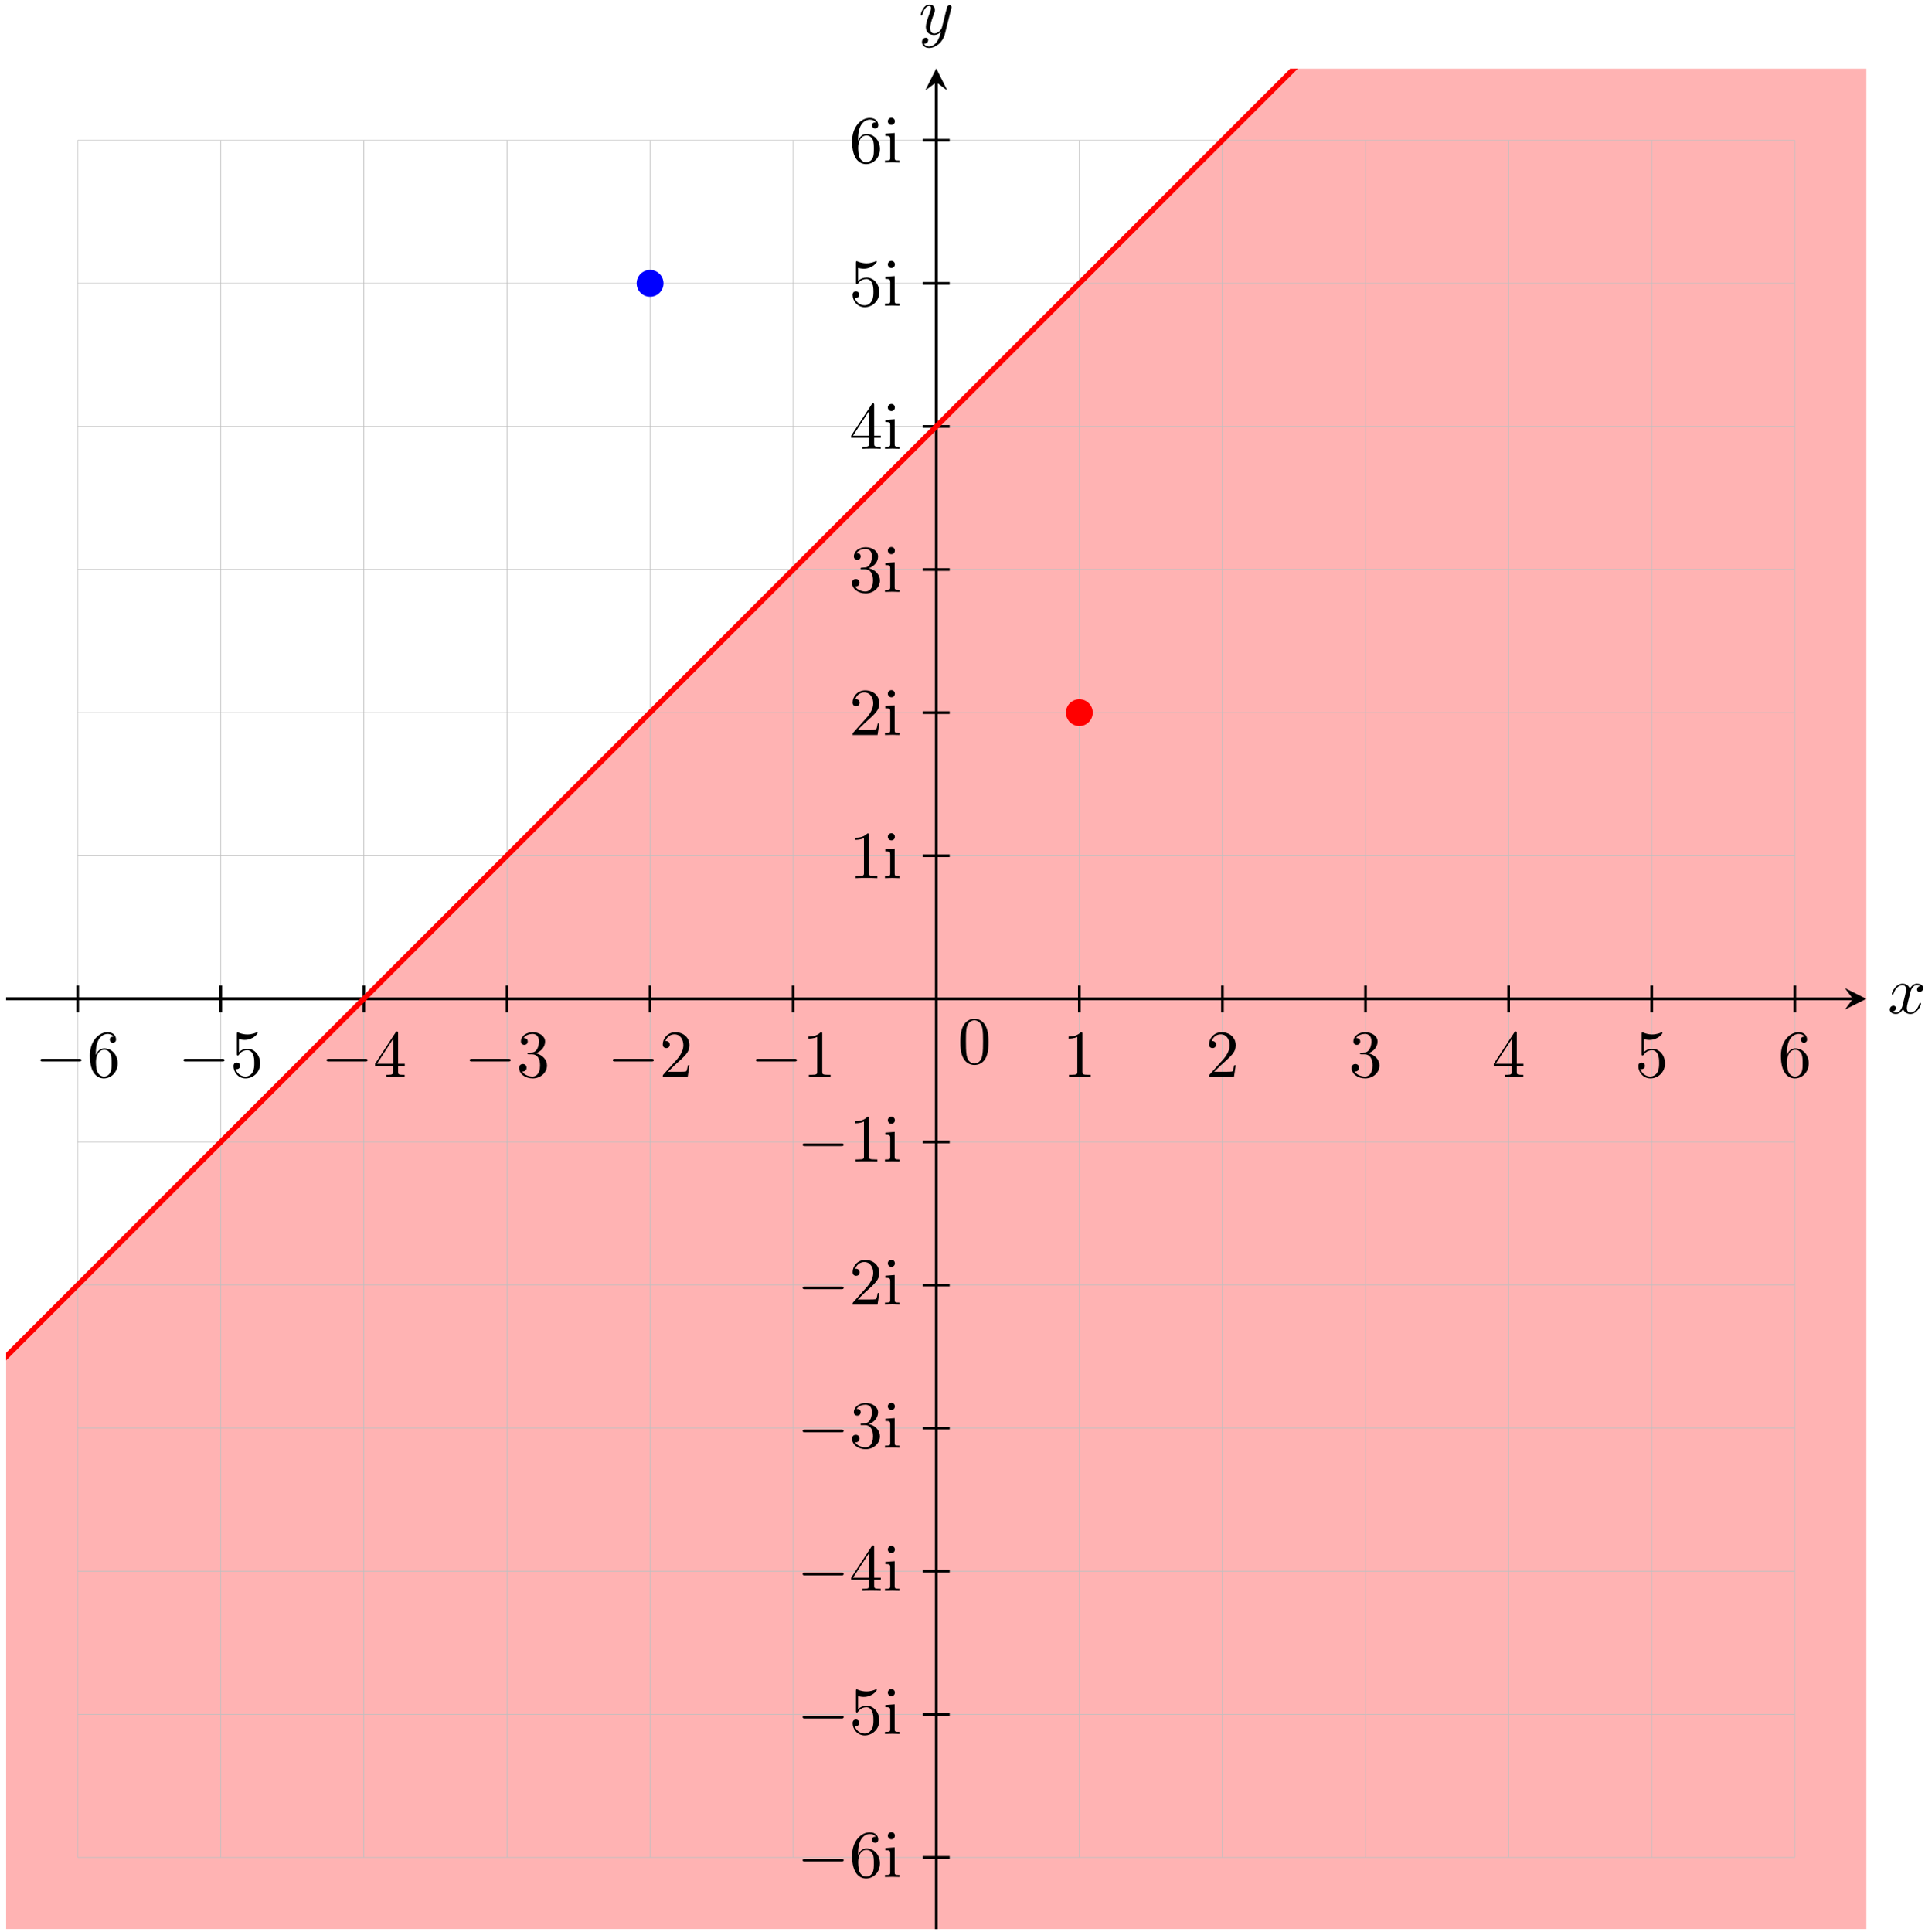
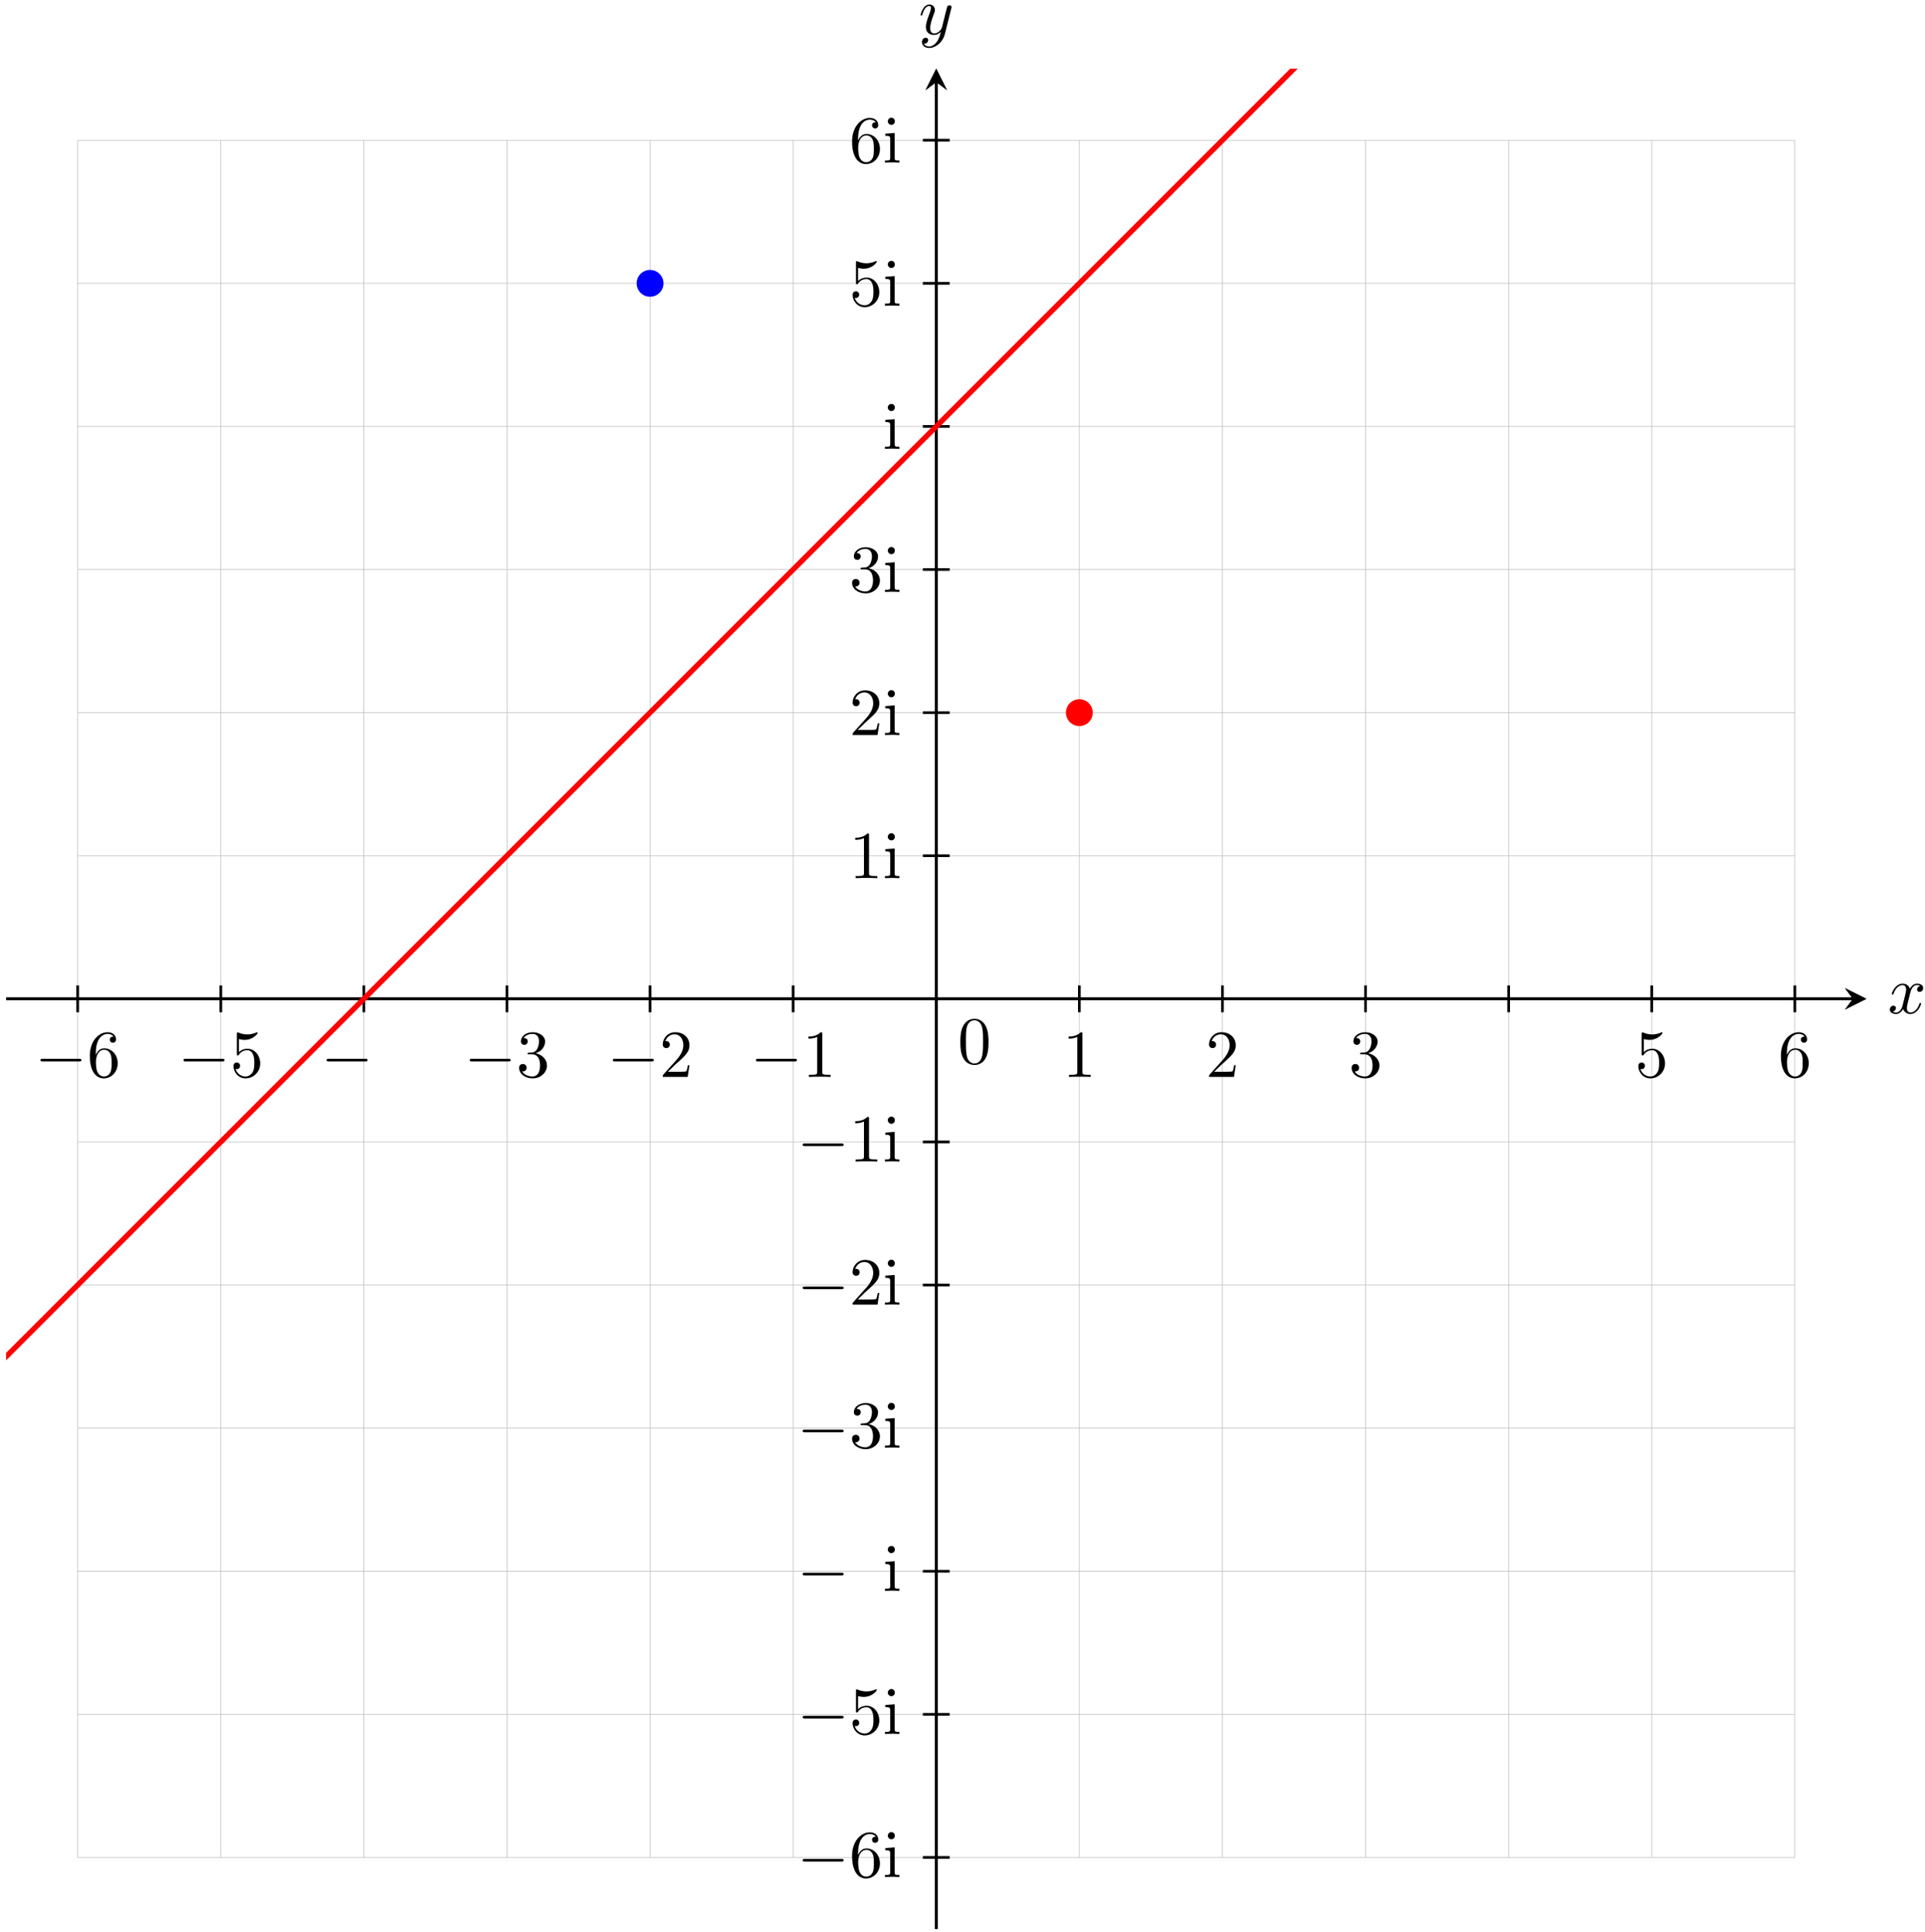
<svg xmlns="http://www.w3.org/2000/svg" xmlns:xlink="http://www.w3.org/1999/xlink" width="286pt" height="287pt" viewBox="0 0 286 287" version="1.1">
  <defs>
    <g>
      <symbol overflow="visible" id="glyph0-0">
        <path style="stroke:none;" d="" />
      </symbol>
      <symbol overflow="visible" id="glyph0-1">
        <path style="stroke:none;" d="M 3.328 -3.016 C 3.391 -3.266 3.625 -4.188 4.312 -4.188 C 4.359 -4.188 4.609 -4.188 4.812 -4.062 C 4.531 -4 4.344 -3.766 4.344 -3.516 C 4.344 -3.359 4.453 -3.172 4.719 -3.172 C 4.938 -3.172 5.25 -3.344 5.25 -3.75 C 5.25 -4.266 4.672 -4.406 4.328 -4.406 C 3.75 -4.406 3.406 -3.875 3.281 -3.656 C 3.031 -4.312 2.5 -4.406 2.203 -4.406 C 1.172 -4.406 0.594 -3.125 0.594 -2.875 C 0.594 -2.766 0.703 -2.766 0.719 -2.766 C 0.797 -2.766 0.828 -2.797 0.844 -2.875 C 1.188 -3.938 1.844 -4.188 2.188 -4.188 C 2.375 -4.188 2.719 -4.094 2.719 -3.516 C 2.719 -3.203 2.547 -2.547 2.188 -1.141 C 2.031 -0.531 1.672 -0.109 1.234 -0.109 C 1.172 -0.109 0.953 -0.109 0.734 -0.234 C 0.984 -0.297 1.203 -0.5 1.203 -0.781 C 1.203 -1.047 0.984 -1.125 0.844 -1.125 C 0.531 -1.125 0.297 -0.875 0.297 -0.547 C 0.297 -0.094 0.781 0.109 1.219 0.109 C 1.891 0.109 2.25 -0.594 2.266 -0.641 C 2.391 -0.281 2.75 0.109 3.344 0.109 C 4.375 0.109 4.938 -1.172 4.938 -1.422 C 4.938 -1.531 4.859 -1.531 4.828 -1.531 C 4.734 -1.531 4.719 -1.484 4.688 -1.422 C 4.359 -0.344 3.688 -0.109 3.375 -0.109 C 2.984 -0.109 2.828 -0.422 2.828 -0.766 C 2.828 -0.984 2.875 -1.203 2.984 -1.641 Z M 3.328 -3.016 " />
      </symbol>
      <symbol overflow="visible" id="glyph0-2">
        <path style="stroke:none;" d="M 4.844 -3.797 C 4.891 -3.938 4.891 -3.953 4.891 -4.031 C 4.891 -4.203 4.75 -4.297 4.594 -4.297 C 4.5 -4.297 4.344 -4.234 4.25 -4.094 C 4.234 -4.031 4.141 -3.734 4.109 -3.547 C 4.031 -3.297 3.969 -3.016 3.906 -2.75 L 3.453 -0.953 C 3.422 -0.812 2.984 -0.109 2.328 -0.109 C 1.828 -0.109 1.719 -0.547 1.719 -0.922 C 1.719 -1.375 1.891 -2 2.219 -2.875 C 2.375 -3.281 2.422 -3.391 2.422 -3.594 C 2.422 -4.031 2.109 -4.406 1.609 -4.406 C 0.656 -4.406 0.297 -2.953 0.297 -2.875 C 0.297 -2.766 0.391 -2.766 0.406 -2.766 C 0.516 -2.766 0.516 -2.797 0.562 -2.953 C 0.844 -3.891 1.234 -4.188 1.578 -4.188 C 1.656 -4.188 1.828 -4.188 1.828 -3.875 C 1.828 -3.625 1.719 -3.359 1.656 -3.172 C 1.25 -2.109 1.078 -1.547 1.078 -1.078 C 1.078 -0.188 1.703 0.109 2.297 0.109 C 2.688 0.109 3.016 -0.062 3.297 -0.344 C 3.172 0.172 3.047 0.672 2.656 1.203 C 2.391 1.531 2.016 1.828 1.562 1.828 C 1.422 1.828 0.969 1.797 0.797 1.406 C 0.953 1.406 1.094 1.406 1.219 1.281 C 1.328 1.203 1.422 1.062 1.422 0.875 C 1.422 0.562 1.156 0.531 1.062 0.531 C 0.828 0.531 0.5 0.688 0.5 1.172 C 0.5 1.672 0.938 2.047 1.562 2.047 C 2.578 2.047 3.609 1.141 3.891 0.016 Z M 4.844 -3.797 " />
      </symbol>
      <symbol overflow="visible" id="glyph1-0">
        <path style="stroke:none;" d="" />
      </symbol>
      <symbol overflow="visible" id="glyph1-1">
        <path style="stroke:none;" d="M 4.578 -3.188 C 4.578 -3.984 4.531 -4.781 4.188 -5.516 C 3.734 -6.484 2.906 -6.641 2.5 -6.641 C 1.891 -6.641 1.172 -6.375 0.75 -5.453 C 0.438 -4.766 0.391 -3.984 0.391 -3.188 C 0.391 -2.438 0.422 -1.547 0.844 -0.781 C 1.266 0.016 2 0.219 2.484 0.219 C 3.016 0.219 3.781 0.016 4.219 -0.938 C 4.531 -1.625 4.578 -2.406 4.578 -3.188 Z M 2.484 0 C 2.094 0 1.5 -0.25 1.328 -1.203 C 1.219 -1.797 1.219 -2.719 1.219 -3.312 C 1.219 -3.953 1.219 -4.609 1.297 -5.141 C 1.484 -6.328 2.234 -6.422 2.484 -6.422 C 2.812 -6.422 3.469 -6.234 3.656 -5.25 C 3.766 -4.688 3.766 -3.938 3.766 -3.312 C 3.766 -2.562 3.766 -1.891 3.656 -1.25 C 3.5 -0.297 2.938 0 2.484 0 Z M 2.484 0 " />
      </symbol>
      <symbol overflow="visible" id="glyph1-2">
        <path style="stroke:none;" d="M 1.312 -3.266 L 1.312 -3.516 C 1.312 -6.031 2.547 -6.391 3.062 -6.391 C 3.297 -6.391 3.719 -6.328 3.938 -5.984 C 3.781 -5.984 3.391 -5.984 3.391 -5.547 C 3.391 -5.234 3.625 -5.078 3.844 -5.078 C 4 -5.078 4.312 -5.172 4.312 -5.562 C 4.312 -6.156 3.875 -6.641 3.047 -6.641 C 1.766 -6.641 0.422 -5.359 0.422 -3.156 C 0.422 -0.484 1.578 0.219 2.5 0.219 C 3.609 0.219 4.562 -0.719 4.562 -2.031 C 4.562 -3.297 3.672 -4.25 2.562 -4.25 C 1.891 -4.25 1.516 -3.75 1.312 -3.266 Z M 2.5 -0.062 C 1.875 -0.062 1.578 -0.656 1.516 -0.812 C 1.328 -1.281 1.328 -2.078 1.328 -2.25 C 1.328 -3.031 1.656 -4.031 2.547 -4.031 C 2.719 -4.031 3.172 -4.031 3.484 -3.406 C 3.656 -3.047 3.656 -2.531 3.656 -2.047 C 3.656 -1.562 3.656 -1.062 3.484 -0.703 C 3.188 -0.109 2.734 -0.062 2.5 -0.062 Z M 2.5 -0.062 " />
      </symbol>
      <symbol overflow="visible" id="glyph1-3">
        <path style="stroke:none;" d="M 4.469 -2 C 4.469 -3.188 3.656 -4.188 2.578 -4.188 C 2.109 -4.188 1.672 -4.031 1.312 -3.672 L 1.312 -5.625 C 1.516 -5.562 1.844 -5.5 2.156 -5.5 C 3.391 -5.5 4.094 -6.406 4.094 -6.531 C 4.094 -6.594 4.062 -6.641 3.984 -6.641 C 3.984 -6.641 3.953 -6.641 3.906 -6.609 C 3.703 -6.516 3.219 -6.312 2.547 -6.312 C 2.156 -6.312 1.688 -6.391 1.219 -6.594 C 1.141 -6.625 1.125 -6.625 1.109 -6.625 C 1 -6.625 1 -6.547 1 -6.391 L 1 -3.438 C 1 -3.266 1 -3.188 1.141 -3.188 C 1.219 -3.188 1.234 -3.203 1.281 -3.266 C 1.391 -3.422 1.75 -3.969 2.562 -3.969 C 3.078 -3.969 3.328 -3.516 3.406 -3.328 C 3.562 -2.953 3.594 -2.578 3.594 -2.078 C 3.594 -1.719 3.594 -1.125 3.344 -0.703 C 3.109 -0.312 2.734 -0.062 2.281 -0.062 C 1.562 -0.062 0.984 -0.594 0.812 -1.172 C 0.844 -1.172 0.875 -1.156 0.984 -1.156 C 1.312 -1.156 1.484 -1.406 1.484 -1.641 C 1.484 -1.891 1.312 -2.141 0.984 -2.141 C 0.844 -2.141 0.5 -2.062 0.5 -1.609 C 0.5 -0.75 1.188 0.219 2.297 0.219 C 3.453 0.219 4.469 -0.734 4.469 -2 Z M 4.469 -2 " />
      </symbol>
      <symbol overflow="visible" id="glyph1-4">
-         <path style="stroke:none;" d="M 2.938 -1.641 L 2.938 -0.781 C 2.938 -0.422 2.906 -0.312 2.172 -0.312 L 1.969 -0.312 L 1.969 0 C 2.375 -0.031 2.891 -0.031 3.312 -0.031 C 3.734 -0.031 4.25 -0.031 4.672 0 L 4.672 -0.312 L 4.453 -0.312 C 3.719 -0.312 3.703 -0.422 3.703 -0.781 L 3.703 -1.641 L 4.688 -1.641 L 4.688 -1.953 L 3.703 -1.953 L 3.703 -6.484 C 3.703 -6.688 3.703 -6.75 3.531 -6.75 C 3.453 -6.75 3.422 -6.75 3.344 -6.625 L 0.281 -1.953 L 0.281 -1.641 Z M 2.984 -1.953 L 0.562 -1.953 L 2.984 -5.672 Z M 2.984 -1.953 " />
-       </symbol>
+         </symbol>
      <symbol overflow="visible" id="glyph1-5">
        <path style="stroke:none;" d="M 2.891 -3.516 C 3.703 -3.781 4.281 -4.469 4.281 -5.266 C 4.281 -6.078 3.406 -6.641 2.453 -6.641 C 1.453 -6.641 0.688 -6.047 0.688 -5.281 C 0.688 -4.953 0.906 -4.766 1.203 -4.766 C 1.5 -4.766 1.703 -4.984 1.703 -5.281 C 1.703 -5.766 1.234 -5.766 1.094 -5.766 C 1.391 -6.266 2.047 -6.391 2.406 -6.391 C 2.828 -6.391 3.375 -6.172 3.375 -5.281 C 3.375 -5.156 3.344 -4.578 3.094 -4.141 C 2.797 -3.656 2.453 -3.625 2.203 -3.625 C 2.125 -3.609 1.891 -3.594 1.812 -3.594 C 1.734 -3.578 1.672 -3.562 1.672 -3.469 C 1.672 -3.359 1.734 -3.359 1.906 -3.359 L 2.344 -3.359 C 3.156 -3.359 3.531 -2.688 3.531 -1.703 C 3.531 -0.344 2.844 -0.062 2.406 -0.062 C 1.969 -0.062 1.219 -0.234 0.875 -0.812 C 1.219 -0.766 1.531 -0.984 1.531 -1.359 C 1.531 -1.719 1.266 -1.922 0.984 -1.922 C 0.734 -1.922 0.422 -1.781 0.422 -1.344 C 0.422 -0.438 1.344 0.219 2.438 0.219 C 3.656 0.219 4.562 -0.688 4.562 -1.703 C 4.562 -2.516 3.922 -3.297 2.891 -3.516 Z M 2.891 -3.516 " />
      </symbol>
      <symbol overflow="visible" id="glyph1-6">
        <path style="stroke:none;" d="M 1.266 -0.766 L 2.328 -1.797 C 3.875 -3.172 4.469 -3.703 4.469 -4.703 C 4.469 -5.844 3.578 -6.641 2.359 -6.641 C 1.234 -6.641 0.5 -5.719 0.5 -4.828 C 0.5 -4.281 1 -4.281 1.031 -4.281 C 1.203 -4.281 1.547 -4.391 1.547 -4.812 C 1.547 -5.062 1.359 -5.328 1.016 -5.328 C 0.938 -5.328 0.922 -5.328 0.891 -5.312 C 1.109 -5.969 1.656 -6.328 2.234 -6.328 C 3.141 -6.328 3.562 -5.516 3.562 -4.703 C 3.562 -3.906 3.078 -3.125 2.516 -2.5 L 0.609 -0.375 C 0.5 -0.266 0.5 -0.234 0.5 0 L 4.203 0 L 4.469 -1.734 L 4.234 -1.734 C 4.172 -1.438 4.109 -1 4 -0.844 C 3.938 -0.766 3.281 -0.766 3.062 -0.766 Z M 1.266 -0.766 " />
      </symbol>
      <symbol overflow="visible" id="glyph1-7">
        <path style="stroke:none;" d="M 2.938 -6.375 C 2.938 -6.625 2.938 -6.641 2.703 -6.641 C 2.078 -6 1.203 -6 0.891 -6 L 0.891 -5.688 C 1.094 -5.688 1.672 -5.688 2.188 -5.953 L 2.188 -0.781 C 2.188 -0.422 2.156 -0.312 1.266 -0.312 L 0.953 -0.312 L 0.953 0 C 1.297 -0.031 2.156 -0.031 2.562 -0.031 C 2.953 -0.031 3.828 -0.031 4.172 0 L 4.172 -0.312 L 3.859 -0.312 C 2.953 -0.312 2.938 -0.422 2.938 -0.781 Z M 2.938 -6.375 " />
      </symbol>
      <symbol overflow="visible" id="glyph1-8">
        <path style="stroke:none;" d="M 1.766 -4.406 L 0.375 -4.297 L 0.375 -3.984 C 1.016 -3.984 1.109 -3.922 1.109 -3.438 L 1.109 -0.75 C 1.109 -0.312 1 -0.312 0.328 -0.312 L 0.328 0 C 0.641 -0.016 1.188 -0.031 1.422 -0.031 C 1.781 -0.031 2.125 -0.016 2.469 0 L 2.469 -0.312 C 1.797 -0.312 1.766 -0.359 1.766 -0.75 Z M 1.797 -6.141 C 1.797 -6.453 1.562 -6.672 1.281 -6.672 C 0.969 -6.672 0.75 -6.406 0.75 -6.141 C 0.75 -5.875 0.969 -5.609 1.281 -5.609 C 1.562 -5.609 1.797 -5.828 1.797 -6.141 Z M 1.797 -6.141 " />
      </symbol>
      <symbol overflow="visible" id="glyph2-0">
        <path style="stroke:none;" d="" />
      </symbol>
      <symbol overflow="visible" id="glyph2-1">
        <path style="stroke:none;" d="M 6.562 -2.297 C 6.734 -2.297 6.922 -2.297 6.922 -2.5 C 6.922 -2.688 6.734 -2.688 6.562 -2.688 L 1.172 -2.688 C 1 -2.688 0.828 -2.688 0.828 -2.5 C 0.828 -2.297 1 -2.297 1.172 -2.297 Z M 6.562 -2.297 " />
      </symbol>
    </g>
    <clipPath id="clip1">
      <path d="M 0.91 10.203 L 277.289 10.203 L 277.289 286.586 L 0.91 286.586 Z M 0.91 10.203 " />
    </clipPath>
    <clipPath id="clip2">
      <path d="M 0.91 148 L 276 148 L 276 149 L 0.91 149 Z M 0.91 148 " />
    </clipPath>
    <clipPath id="clip3">
      <path d="M 274 146 L 277.289 146 L 277.289 150 L 274 150 Z M 274 146 " />
    </clipPath>
    <clipPath id="clip4">
      <path d="M 138 11 L 140 11 L 140 286.586 L 138 286.586 Z M 138 11 " />
    </clipPath>
    <clipPath id="clip5">
      <path d="M 137 10.203 L 141 10.203 L 141 14 L 137 14 Z M 137 10.203 " />
    </clipPath>
    <clipPath id="clip6">
      <path d="M 0.91 10.203 L 277.289 10.203 L 277.289 245 L 0.91 245 Z M 0.91 10.203 " />
    </clipPath>
  </defs>
  <g id="surface1">
    <path style="fill:none;stroke-width:0.399;stroke-linecap:butt;stroke-linejoin:miter;stroke:rgb(0%,0%,0%);stroke-opacity:1;stroke-miterlimit:10;" d="M -138.19 -0.001 L 136.197 -0.001 " transform="matrix(1,0,0,-1,139.1,148.394)" />
    <path style=" stroke:none;fill-rule:nonzero;fill:rgb(0%,0%,0%);fill-opacity:1;" d="M 277.289 148.395 L 274.102 146.801 L 275.297 148.395 L 274.102 149.988 " />
    <g style="fill:rgb(0%,0%,0%);fill-opacity:1;">
      <use xlink:href="#glyph0-1" x="280.477" y="150.539" />
    </g>
    <path style="fill:none;stroke-width:0.399;stroke-linecap:butt;stroke-linejoin:miter;stroke:rgb(0%,0%,0%);stroke-opacity:1;stroke-miterlimit:10;" d="M 0.002 -138.192 L 0.002 136.199 " transform="matrix(1,0,0,-1,139.1,148.394)" />
    <path style=" stroke:none;fill-rule:nonzero;fill:rgb(0%,0%,0%);fill-opacity:1;" d="M 139.102 10.203 L 137.508 13.391 L 139.102 12.195 L 140.695 13.391 " />
    <g style="fill:rgb(0%,0%,0%);fill-opacity:1;">
      <use xlink:href="#glyph0-2" x="136.479" y="5.08" />
    </g>
    <g clip-path="url(#clip1)" clip-rule="nonzero">
-       <path style=" stroke:none;fill-rule:nonzero;fill:rgb(100%,70%,70%);fill-opacity:1;" d="M -30.98 233.434 L 309.18 -106.727 L 309.18 403.516 L -30.98 403.516 Z M -30.98 233.434 " />
-     </g>
+       </g>
    <path style="fill:none;stroke-width:0.1;stroke-linecap:butt;stroke-linejoin:miter;stroke:rgb(75%,75%,75%);stroke-opacity:1;stroke-miterlimit:10;" d="M -127.561 -127.559 L 127.56 -127.559 M -127.561 -106.301 L 127.56 -106.301 M -127.561 -85.04 L 127.56 -85.04 M -127.561 -63.782 L 127.56 -63.782 M -127.561 -42.52 L 127.56 -42.52 M -127.561 -21.258 L 127.56 -21.258 M -127.561 -0.001 L 127.56 -0.001 M -127.561 21.261 L 127.56 21.261 M -127.561 42.519 L 127.56 42.519 M -127.561 63.781 L 127.56 63.781 M -127.561 85.039 L 127.56 85.039 M -127.561 106.3 L 127.56 106.3 M -127.561 127.55 L 127.56 127.55 M -127.561 -127.559 L -127.561 127.562 M -106.299 -127.559 L -106.299 127.562 M -85.041 -127.559 L -85.041 127.562 M -63.78 -127.559 L -63.78 127.562 M -42.522 -127.559 L -42.522 127.562 M -21.26 -127.559 L -21.26 127.562 M 0.002 -127.559 L 0.002 127.562 M 21.259 -127.559 L 21.259 127.562 M 42.521 -127.559 L 42.521 127.562 M 63.779 -127.559 L 63.779 127.562 M 85.041 -127.559 L 85.041 127.562 M 106.302 -127.559 L 106.302 127.562 M 127.552 -127.559 L 127.552 127.562 " transform="matrix(1,0,0,-1,139.1,148.394)" />
    <g clip-path="url(#clip2)" clip-rule="nonzero">
      <path style="fill:none;stroke-width:0.399;stroke-linecap:butt;stroke-linejoin:miter;stroke:rgb(0%,0%,0%);stroke-opacity:1;stroke-miterlimit:10;" d="M -138.19 -0.001 L 136.197 -0.001 " transform="matrix(1,0,0,-1,139.1,148.394)" />
    </g>
    <g clip-path="url(#clip3)" clip-rule="nonzero">
      <path style=" stroke:none;fill-rule:nonzero;fill:rgb(0%,0%,0%);fill-opacity:1;" d="M 277.289 148.395 L 274.102 146.801 L 275.297 148.395 L 274.102 149.988 " />
    </g>
    <g clip-path="url(#clip4)" clip-rule="nonzero">
      <path style="fill:none;stroke-width:0.399;stroke-linecap:butt;stroke-linejoin:miter;stroke:rgb(0%,0%,0%);stroke-opacity:1;stroke-miterlimit:10;" d="M 0.002 -138.192 L 0.002 136.199 " transform="matrix(1,0,0,-1,139.1,148.394)" />
    </g>
    <g clip-path="url(#clip5)" clip-rule="nonzero">
      <path style=" stroke:none;fill-rule:nonzero;fill:rgb(0%,0%,0%);fill-opacity:1;" d="M 139.102 10.203 L 137.508 13.391 L 139.102 12.195 L 140.695 13.391 " />
    </g>
    <g style="fill:rgb(0%,0%,0%);fill-opacity:1;">
      <use xlink:href="#glyph1-1" x="142.288" y="158.003" />
    </g>
    <path style="fill:none;stroke-width:0.399;stroke-linecap:butt;stroke-linejoin:miter;stroke:rgb(0%,0%,0%);stroke-opacity:1;stroke-miterlimit:10;" d="M -127.561 1.992 L -127.561 -1.993 " transform="matrix(1,0,0,-1,139.1,148.394)" />
    <g style="fill:rgb(0%,0%,0%);fill-opacity:1;">
      <use xlink:href="#glyph2-1" x="5.176" y="159.995" />
    </g>
    <g style="fill:rgb(0%,0%,0%);fill-opacity:1;">
      <use xlink:href="#glyph1-2" x="12.925" y="159.995" />
    </g>
    <path style="fill:none;stroke-width:0.399;stroke-linecap:butt;stroke-linejoin:miter;stroke:rgb(0%,0%,0%);stroke-opacity:1;stroke-miterlimit:10;" d="M -106.299 1.992 L -106.299 -1.993 " transform="matrix(1,0,0,-1,139.1,148.394)" />
    <g style="fill:rgb(0%,0%,0%);fill-opacity:1;">
      <use xlink:href="#glyph2-1" x="26.436" y="159.995" />
    </g>
    <g style="fill:rgb(0%,0%,0%);fill-opacity:1;">
      <use xlink:href="#glyph1-3" x="34.185" y="159.995" />
    </g>
    <path style="fill:none;stroke-width:0.399;stroke-linecap:butt;stroke-linejoin:miter;stroke:rgb(0%,0%,0%);stroke-opacity:1;stroke-miterlimit:10;" d="M -85.041 1.992 L -85.041 -1.993 " transform="matrix(1,0,0,-1,139.1,148.394)" />
    <g style="fill:rgb(0%,0%,0%);fill-opacity:1;">
      <use xlink:href="#glyph2-1" x="47.696" y="159.995" />
    </g>
    <g style="fill:rgb(0%,0%,0%);fill-opacity:1;">
      <use xlink:href="#glyph1-4" x="55.445" y="159.995" />
    </g>
    <path style="fill:none;stroke-width:0.399;stroke-linecap:butt;stroke-linejoin:miter;stroke:rgb(0%,0%,0%);stroke-opacity:1;stroke-miterlimit:10;" d="M -63.78 1.992 L -63.78 -1.993 " transform="matrix(1,0,0,-1,139.1,148.394)" />
    <g style="fill:rgb(0%,0%,0%);fill-opacity:1;">
      <use xlink:href="#glyph2-1" x="68.956" y="159.995" />
    </g>
    <g style="fill:rgb(0%,0%,0%);fill-opacity:1;">
      <use xlink:href="#glyph1-5" x="76.705" y="159.995" />
    </g>
    <path style="fill:none;stroke-width:0.399;stroke-linecap:butt;stroke-linejoin:miter;stroke:rgb(0%,0%,0%);stroke-opacity:1;stroke-miterlimit:10;" d="M -42.522 1.992 L -42.522 -1.993 " transform="matrix(1,0,0,-1,139.1,148.394)" />
    <g style="fill:rgb(0%,0%,0%);fill-opacity:1;">
      <use xlink:href="#glyph2-1" x="90.216" y="159.995" />
    </g>
    <g style="fill:rgb(0%,0%,0%);fill-opacity:1;">
      <use xlink:href="#glyph1-6" x="97.964" y="159.995" />
    </g>
    <path style="fill:none;stroke-width:0.399;stroke-linecap:butt;stroke-linejoin:miter;stroke:rgb(0%,0%,0%);stroke-opacity:1;stroke-miterlimit:10;" d="M -21.26 1.992 L -21.26 -1.993 " transform="matrix(1,0,0,-1,139.1,148.394)" />
    <g style="fill:rgb(0%,0%,0%);fill-opacity:1;">
      <use xlink:href="#glyph2-1" x="111.476" y="159.995" />
    </g>
    <g style="fill:rgb(0%,0%,0%);fill-opacity:1;">
      <use xlink:href="#glyph1-7" x="119.224" y="159.995" />
    </g>
    <path style="fill:none;stroke-width:0.399;stroke-linecap:butt;stroke-linejoin:miter;stroke:rgb(0%,0%,0%);stroke-opacity:1;stroke-miterlimit:10;" d="M 21.259 1.992 L 21.259 -1.993 " transform="matrix(1,0,0,-1,139.1,148.394)" />
    <g style="fill:rgb(0%,0%,0%);fill-opacity:1;">
      <use xlink:href="#glyph1-7" x="157.87" y="159.995" />
    </g>
    <path style="fill:none;stroke-width:0.399;stroke-linecap:butt;stroke-linejoin:miter;stroke:rgb(0%,0%,0%);stroke-opacity:1;stroke-miterlimit:10;" d="M 42.521 1.992 L 42.521 -1.993 " transform="matrix(1,0,0,-1,139.1,148.394)" />
    <g style="fill:rgb(0%,0%,0%);fill-opacity:1;">
      <use xlink:href="#glyph1-6" x="179.129" y="159.995" />
    </g>
    <path style="fill:none;stroke-width:0.399;stroke-linecap:butt;stroke-linejoin:miter;stroke:rgb(0%,0%,0%);stroke-opacity:1;stroke-miterlimit:10;" d="M 63.779 1.992 L 63.779 -1.993 " transform="matrix(1,0,0,-1,139.1,148.394)" />
    <g style="fill:rgb(0%,0%,0%);fill-opacity:1;">
      <use xlink:href="#glyph1-5" x="200.389" y="159.995" />
    </g>
    <path style="fill:none;stroke-width:0.399;stroke-linecap:butt;stroke-linejoin:miter;stroke:rgb(0%,0%,0%);stroke-opacity:1;stroke-miterlimit:10;" d="M 85.041 1.992 L 85.041 -1.993 " transform="matrix(1,0,0,-1,139.1,148.394)" />
    <g style="fill:rgb(0%,0%,0%);fill-opacity:1;">
      <use xlink:href="#glyph1-4" x="221.649" y="159.995" />
    </g>
    <path style="fill:none;stroke-width:0.399;stroke-linecap:butt;stroke-linejoin:miter;stroke:rgb(0%,0%,0%);stroke-opacity:1;stroke-miterlimit:10;" d="M 106.302 1.992 L 106.302 -1.993 " transform="matrix(1,0,0,-1,139.1,148.394)" />
    <g style="fill:rgb(0%,0%,0%);fill-opacity:1;">
      <use xlink:href="#glyph1-3" x="242.909" y="159.995" />
    </g>
    <path style="fill:none;stroke-width:0.399;stroke-linecap:butt;stroke-linejoin:miter;stroke:rgb(0%,0%,0%);stroke-opacity:1;stroke-miterlimit:10;" d="M 127.56 1.992 L 127.56 -1.993 " transform="matrix(1,0,0,-1,139.1,148.394)" />
    <g style="fill:rgb(0%,0%,0%);fill-opacity:1;">
      <use xlink:href="#glyph1-2" x="264.169" y="159.995" />
    </g>
    <path style="fill:none;stroke-width:0.399;stroke-linecap:butt;stroke-linejoin:miter;stroke:rgb(0%,0%,0%);stroke-opacity:1;stroke-miterlimit:10;" d="M 1.994 21.261 L -1.991 21.261 " transform="matrix(1,0,0,-1,139.1,148.394)" />
    <g style="fill:rgb(0%,0%,0%);fill-opacity:1;">
      <use xlink:href="#glyph1-7" x="126.171" y="130.461" />
      <use xlink:href="#glyph1-8" x="131.152" y="130.461" />
    </g>
    <path style="fill:none;stroke-width:0.399;stroke-linecap:butt;stroke-linejoin:miter;stroke:rgb(0%,0%,0%);stroke-opacity:1;stroke-miterlimit:10;" d="M 1.994 -21.258 L -1.991 -21.258 " transform="matrix(1,0,0,-1,139.1,148.394)" />
    <g style="fill:rgb(0%,0%,0%);fill-opacity:1;">
      <use xlink:href="#glyph2-1" x="118.422" y="172.566" />
    </g>
    <g style="fill:rgb(0%,0%,0%);fill-opacity:1;">
      <use xlink:href="#glyph1-7" x="126.171" y="172.566" />
      <use xlink:href="#glyph1-8" x="131.152" y="172.566" />
    </g>
    <path style="fill:none;stroke-width:0.399;stroke-linecap:butt;stroke-linejoin:miter;stroke:rgb(0%,0%,0%);stroke-opacity:1;stroke-miterlimit:10;" d="M 1.994 42.519 L -1.991 42.519 " transform="matrix(1,0,0,-1,139.1,148.394)" />
    <g style="fill:rgb(0%,0%,0%);fill-opacity:1;">
      <use xlink:href="#glyph1-6" x="126.171" y="109.201" />
      <use xlink:href="#glyph1-8" x="131.152" y="109.201" />
    </g>
    <path style="fill:none;stroke-width:0.399;stroke-linecap:butt;stroke-linejoin:miter;stroke:rgb(0%,0%,0%);stroke-opacity:1;stroke-miterlimit:10;" d="M 1.994 -42.52 L -1.991 -42.52 " transform="matrix(1,0,0,-1,139.1,148.394)" />
    <g style="fill:rgb(0%,0%,0%);fill-opacity:1;">
      <use xlink:href="#glyph2-1" x="118.422" y="193.825" />
    </g>
    <g style="fill:rgb(0%,0%,0%);fill-opacity:1;">
      <use xlink:href="#glyph1-6" x="126.171" y="193.825" />
      <use xlink:href="#glyph1-8" x="131.152" y="193.825" />
    </g>
    <path style="fill:none;stroke-width:0.399;stroke-linecap:butt;stroke-linejoin:miter;stroke:rgb(0%,0%,0%);stroke-opacity:1;stroke-miterlimit:10;" d="M 1.994 63.781 L -1.991 63.781 " transform="matrix(1,0,0,-1,139.1,148.394)" />
    <g style="fill:rgb(0%,0%,0%);fill-opacity:1;">
      <use xlink:href="#glyph1-5" x="126.171" y="87.941" />
      <use xlink:href="#glyph1-8" x="131.152" y="87.941" />
    </g>
-     <path style="fill:none;stroke-width:0.399;stroke-linecap:butt;stroke-linejoin:miter;stroke:rgb(0%,0%,0%);stroke-opacity:1;stroke-miterlimit:10;" d="M 1.994 -63.782 L -1.991 -63.782 " transform="matrix(1,0,0,-1,139.1,148.394)" />
    <g style="fill:rgb(0%,0%,0%);fill-opacity:1;">
      <use xlink:href="#glyph2-1" x="118.422" y="215.085" />
    </g>
    <g style="fill:rgb(0%,0%,0%);fill-opacity:1;">
      <use xlink:href="#glyph1-5" x="126.171" y="215.085" />
      <use xlink:href="#glyph1-8" x="131.152" y="215.085" />
    </g>
    <path style="fill:none;stroke-width:0.399;stroke-linecap:butt;stroke-linejoin:miter;stroke:rgb(0%,0%,0%);stroke-opacity:1;stroke-miterlimit:10;" d="M 1.994 85.039 L -1.991 85.039 " transform="matrix(1,0,0,-1,139.1,148.394)" />
    <g style="fill:rgb(0%,0%,0%);fill-opacity:1;">
      <use xlink:href="#glyph1-4" x="126.171" y="66.682" />
      <use xlink:href="#glyph1-8" x="131.152" y="66.682" />
    </g>
    <path style="fill:none;stroke-width:0.399;stroke-linecap:butt;stroke-linejoin:miter;stroke:rgb(0%,0%,0%);stroke-opacity:1;stroke-miterlimit:10;" d="M 1.994 -85.04 L -1.991 -85.04 " transform="matrix(1,0,0,-1,139.1,148.394)" />
    <g style="fill:rgb(0%,0%,0%);fill-opacity:1;">
      <use xlink:href="#glyph2-1" x="118.422" y="236.345" />
    </g>
    <g style="fill:rgb(0%,0%,0%);fill-opacity:1;">
      <use xlink:href="#glyph1-4" x="126.171" y="236.345" />
      <use xlink:href="#glyph1-8" x="131.152" y="236.345" />
    </g>
    <path style="fill:none;stroke-width:0.399;stroke-linecap:butt;stroke-linejoin:miter;stroke:rgb(0%,0%,0%);stroke-opacity:1;stroke-miterlimit:10;" d="M 1.994 106.3 L -1.991 106.3 " transform="matrix(1,0,0,-1,139.1,148.394)" />
    <g style="fill:rgb(0%,0%,0%);fill-opacity:1;">
      <use xlink:href="#glyph1-3" x="126.171" y="45.422" />
      <use xlink:href="#glyph1-8" x="131.152" y="45.422" />
    </g>
    <path style="fill:none;stroke-width:0.399;stroke-linecap:butt;stroke-linejoin:miter;stroke:rgb(0%,0%,0%);stroke-opacity:1;stroke-miterlimit:10;" d="M 1.994 -106.301 L -1.991 -106.301 " transform="matrix(1,0,0,-1,139.1,148.394)" />
    <g style="fill:rgb(0%,0%,0%);fill-opacity:1;">
      <use xlink:href="#glyph2-1" x="118.422" y="257.605" />
    </g>
    <g style="fill:rgb(0%,0%,0%);fill-opacity:1;">
      <use xlink:href="#glyph1-3" x="126.171" y="257.605" />
      <use xlink:href="#glyph1-8" x="131.152" y="257.605" />
    </g>
    <path style="fill:none;stroke-width:0.399;stroke-linecap:butt;stroke-linejoin:miter;stroke:rgb(0%,0%,0%);stroke-opacity:1;stroke-miterlimit:10;" d="M 1.994 127.562 L -1.991 127.562 " transform="matrix(1,0,0,-1,139.1,148.394)" />
    <g style="fill:rgb(0%,0%,0%);fill-opacity:1;">
      <use xlink:href="#glyph1-2" x="126.171" y="24.162" />
      <use xlink:href="#glyph1-8" x="131.152" y="24.162" />
    </g>
    <path style="fill:none;stroke-width:0.399;stroke-linecap:butt;stroke-linejoin:miter;stroke:rgb(0%,0%,0%);stroke-opacity:1;stroke-miterlimit:10;" d="M 1.994 -127.559 L -1.991 -127.559 " transform="matrix(1,0,0,-1,139.1,148.394)" />
    <g style="fill:rgb(0%,0%,0%);fill-opacity:1;">
      <use xlink:href="#glyph2-1" x="118.422" y="278.865" />
    </g>
    <g style="fill:rgb(0%,0%,0%);fill-opacity:1;">
      <use xlink:href="#glyph1-2" x="126.171" y="278.865" />
      <use xlink:href="#glyph1-8" x="131.152" y="278.865" />
    </g>
    <path style=" stroke:none;fill-rule:nonzero;fill:rgb(100%,0%,0%);fill-opacity:1;" d="M 162.352 105.875 C 162.352 104.773 161.461 103.883 160.359 103.883 C 159.258 103.883 158.367 104.773 158.367 105.875 C 158.367 106.973 159.258 107.867 160.359 107.867 C 161.461 107.867 162.352 106.973 162.352 105.875 Z M 162.352 105.875 " />
    <path style=" stroke:none;fill-rule:nonzero;fill:rgb(0%,0%,100%);fill-opacity:1;" d="M 98.574 42.094 C 98.574 40.992 97.68 40.102 96.578 40.102 C 95.48 40.102 94.586 40.992 94.586 42.094 C 94.586 43.195 95.48 44.086 96.578 44.086 C 97.68 44.086 98.574 43.195 98.574 42.094 Z M 98.574 42.094 " />
    <g clip-path="url(#clip6)" clip-rule="nonzero">
      <path style="fill:none;stroke-width:0.797;stroke-linecap:butt;stroke-linejoin:miter;stroke:rgb(100%,0%,0%);stroke-opacity:1;stroke-miterlimit:10;" d="M -170.08 -85.04 L 170.08 255.121 " transform="matrix(1,0,0,-1,139.1,148.394)" />
    </g>
  </g>
</svg>